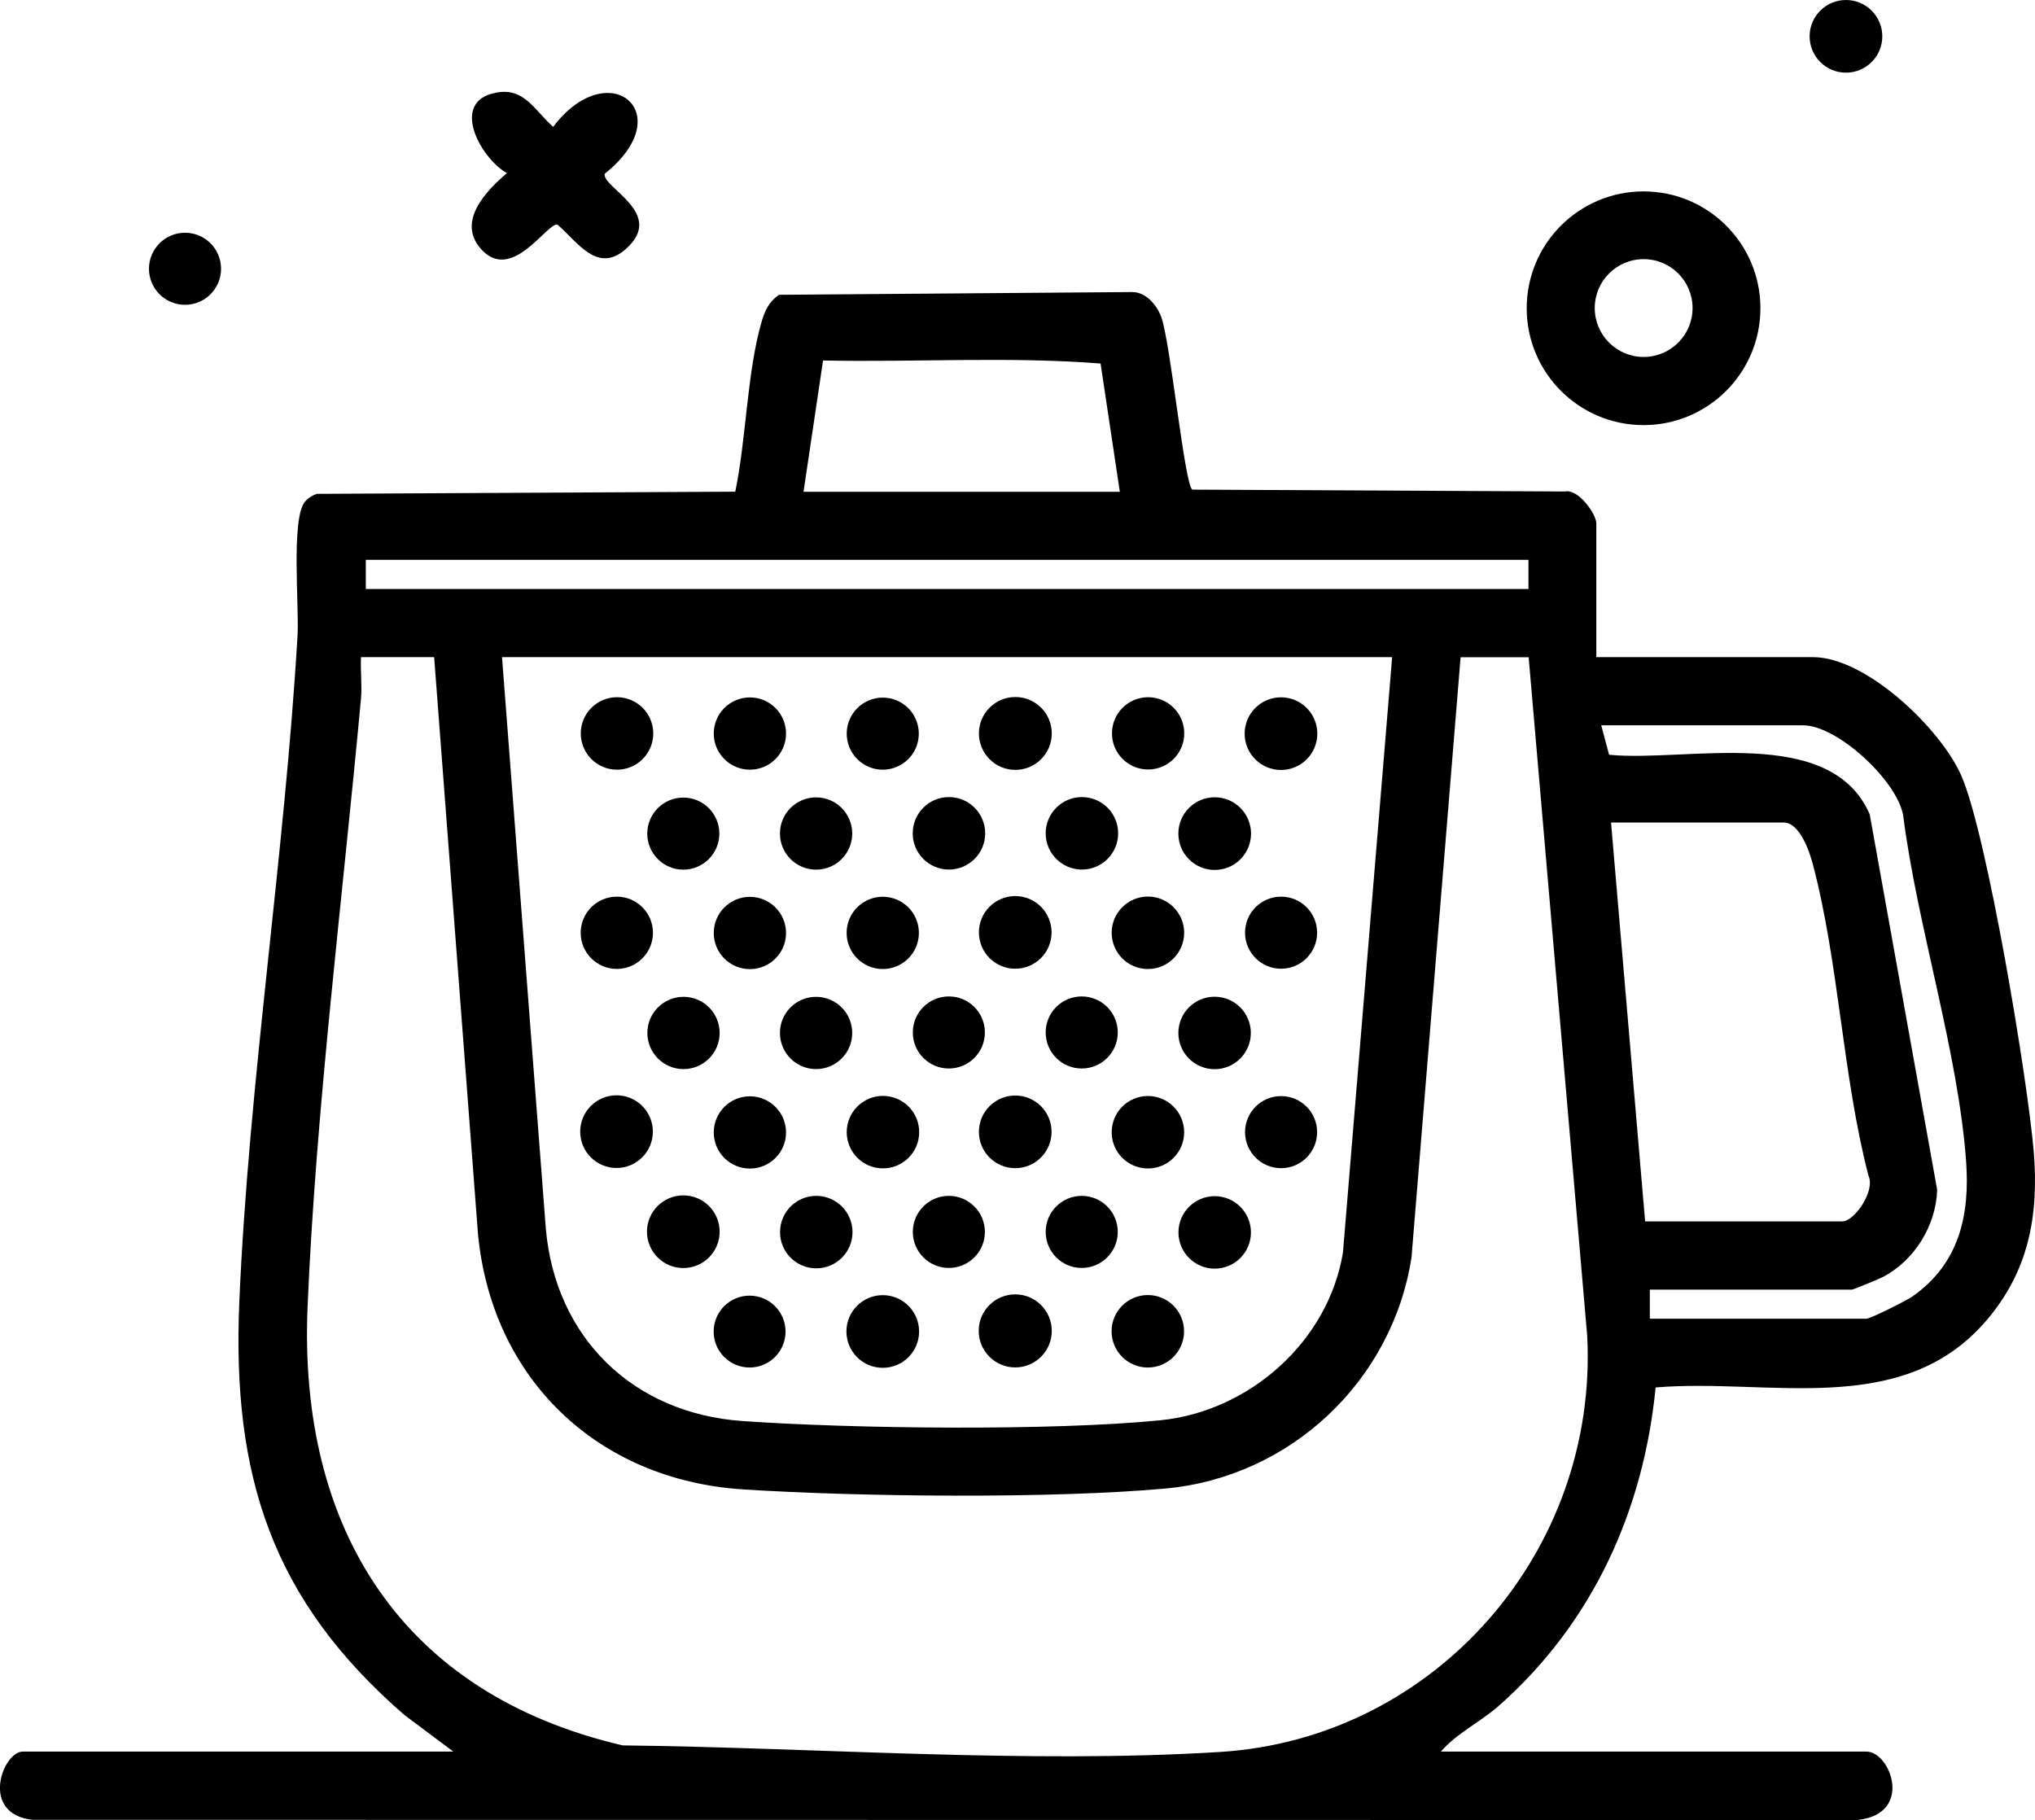
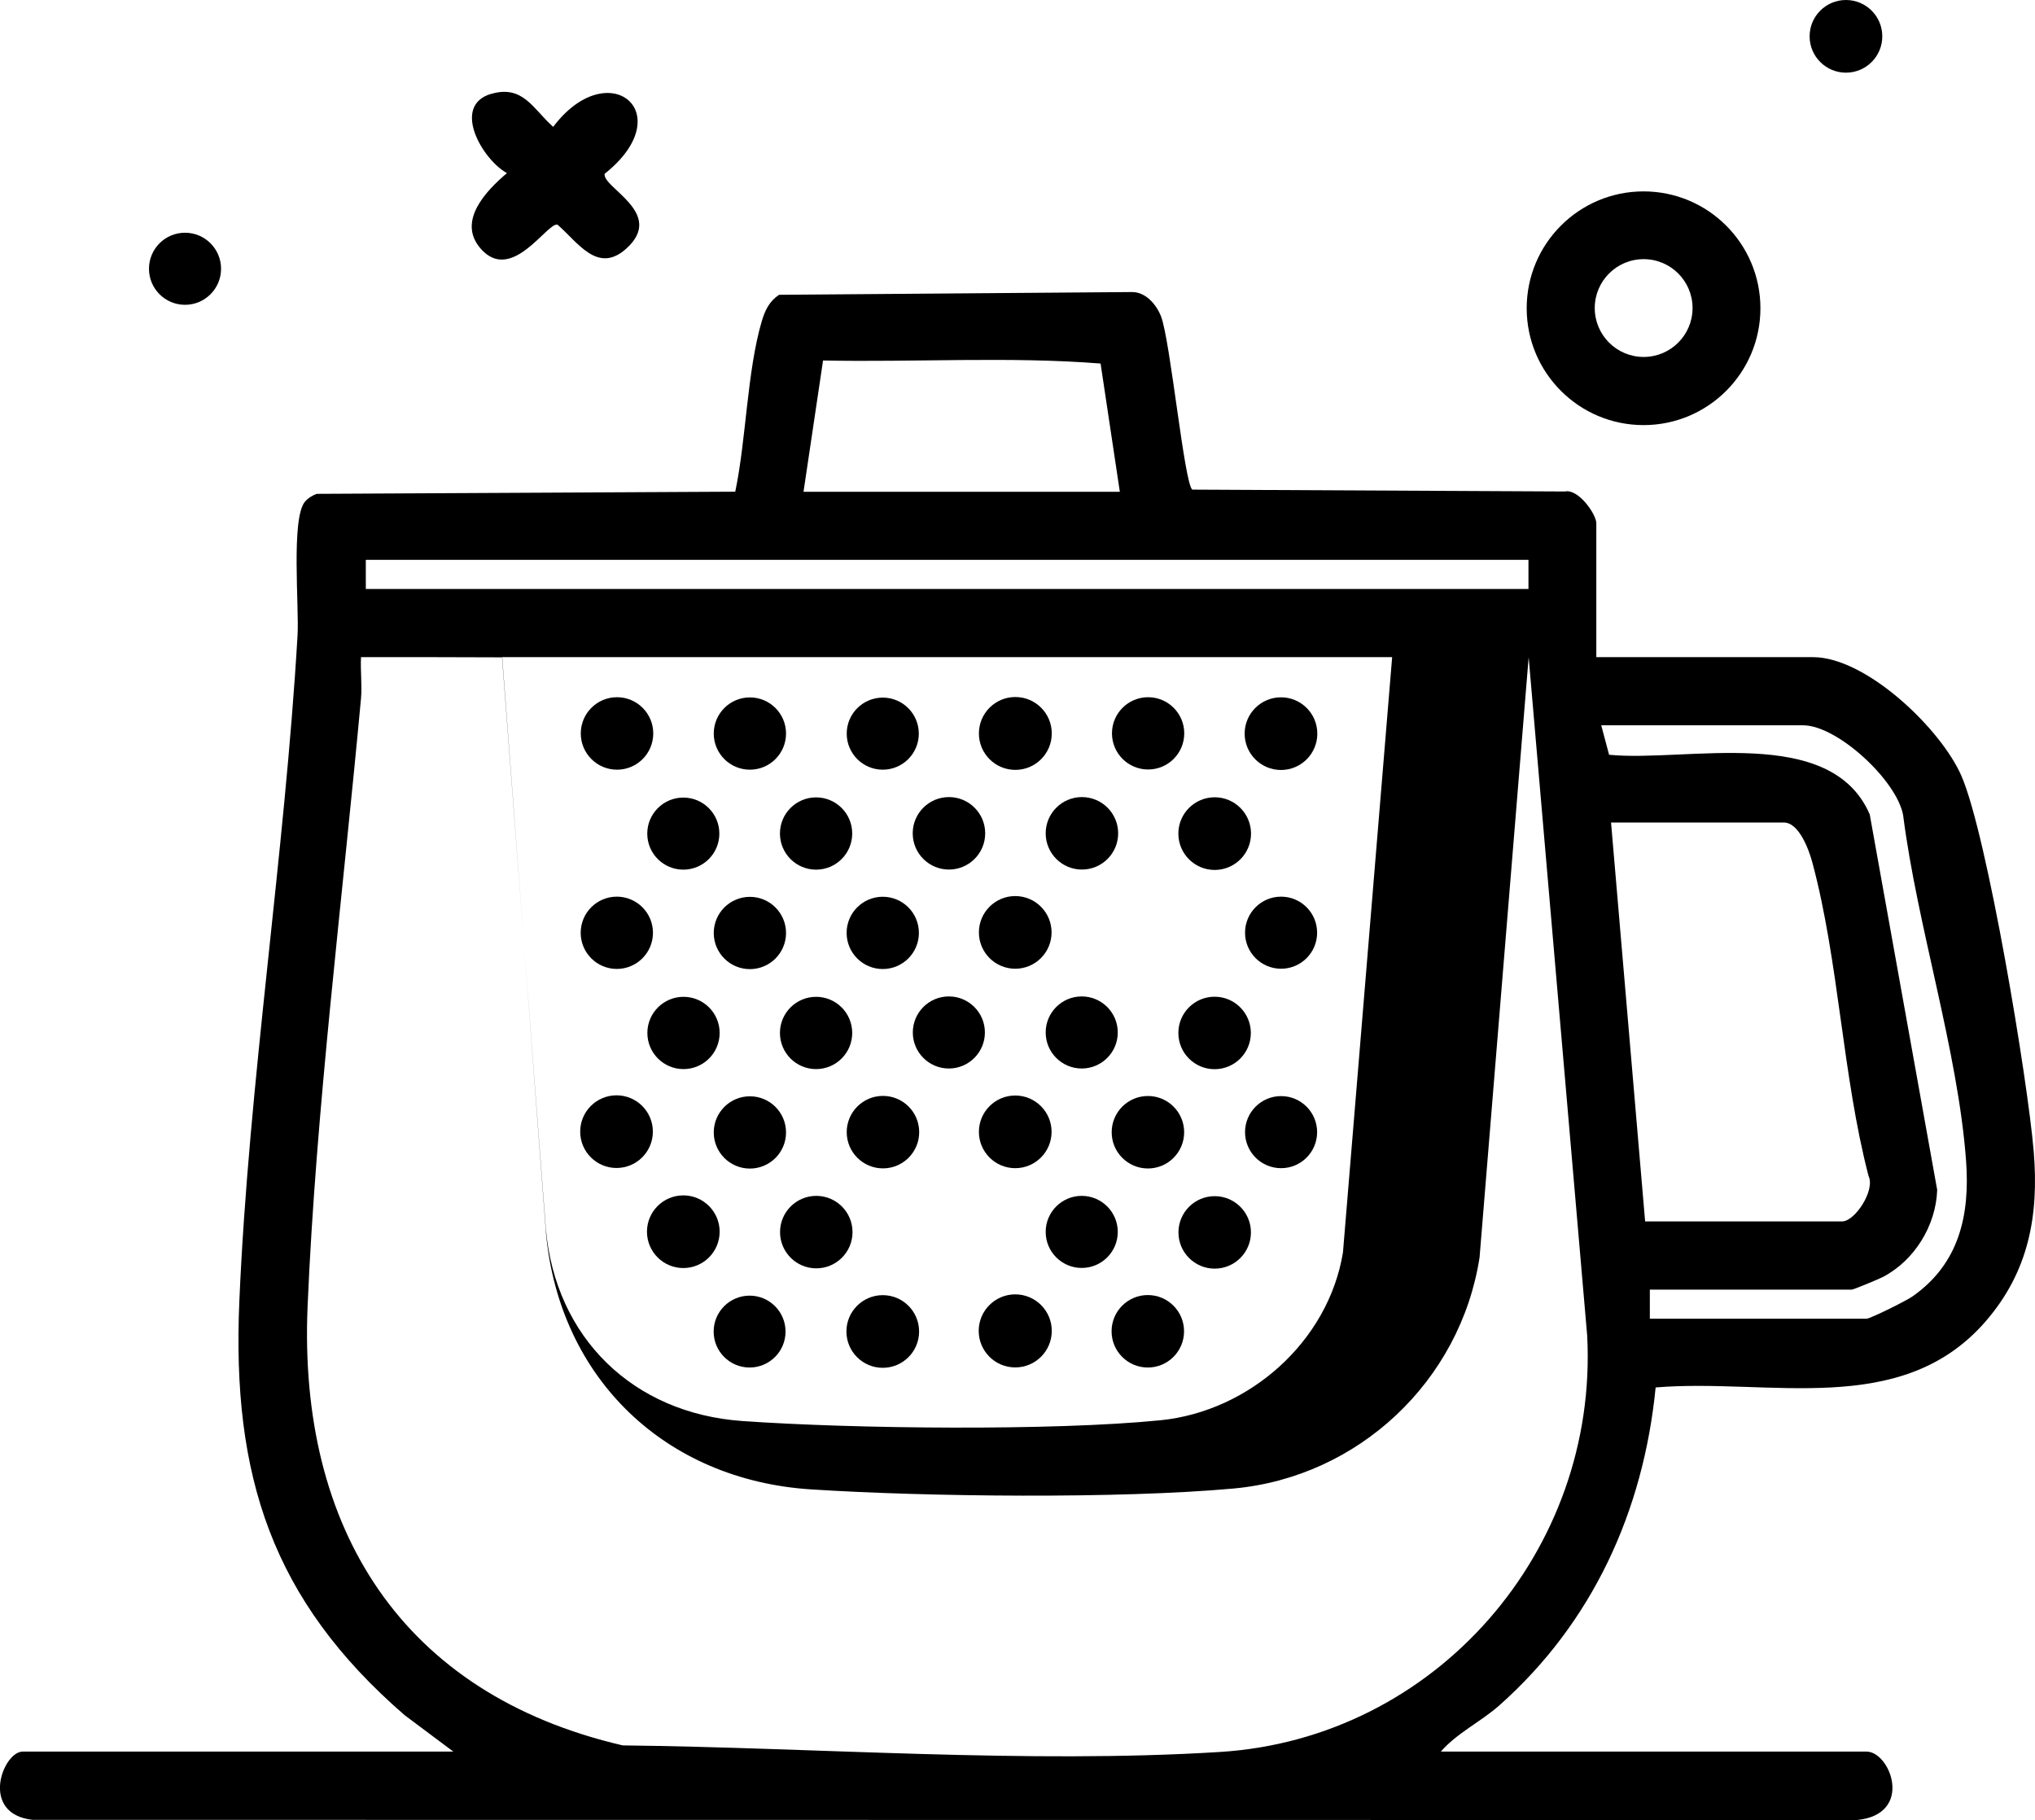
<svg xmlns="http://www.w3.org/2000/svg" id="Capa_2" data-name="Capa 2" viewBox="0 0 207.22 185.34">
  <g id="Capa_1-2" data-name="Capa 1">
    <g>
-       <path d="M162.58,66.92h22.04c5.42,0,13.05,7.32,15.12,12.12,2.62,6.07,6.74,30.92,7.35,38.22.54,6.54-.52,12.24-4.88,17.28-8.61,9.96-22.06,5.78-33.62,6.75-1.24,12.6-6.43,23.96-15.92,32.38-1.87,1.66-4.29,2.79-5.95,4.7h43.34c2.45,0,4.86,6.39-.96,6.97l-185.8-.02c-5.41-.62-3.01-6.95-.98-6.95h43.84l-4.96-3.71c-13.52-11.71-17.59-24.37-16.83-42.11.96-22.38,4.62-45.43,5.93-67.87.17-2.87-.68-11.92.76-13.6.32-.37.74-.62,1.19-.79l42.62-.22c1.12-5.33,1.2-12.26,2.7-17.36.33-1.11.77-2.04,1.77-2.69l35.93-.28c1.39-.01,2.49,1.27,2.96,2.49.95,2.49,2.37,17.05,3.18,17.63l37.95.19c1.35-.3,3.19,2.3,3.19,3.24v13.62ZM81.83,50.08h32.2l-1.96-13.06c-9.24-.73-18.87-.12-28.26-.31l-1.99,13.37ZM37.25,57.01v2.97h118.39v-2.97H37.25ZM44.19,66.92h-7.43c-.07,1.39.12,2.82,0,4.21-1.86,20.2-4.59,41.79-5.44,61.93-.95,22.58,9.57,39.45,32.09,44.68,19.64.22,41.21,1.89,60.81.67,21.97-1.37,38.55-20.5,37.4-42.4l-5.96-69.08h-6.93l-5,61.13c-1.96,12.59-12.33,22.35-25.03,23.52-11.59,1.06-31.3.85-43.06.09-14.79-.96-25.57-11.25-26.97-26.04l-4.46-58.69ZM141.77,66.92H51.12l4.46,58.2c.98,11.1,8.87,18.81,20.03,19.59,11.2.79,31.56,1.02,42.56-.08,9.06-.91,17.09-8.02,18.58-17.08l5.01-60.63ZM168.02,134.29h22.04c.39,0,4.08-1.84,4.67-2.26,4.77-3.33,5.88-8.29,5.47-13.83-.82-11.18-4.98-23.92-6.41-35.2-.66-3.56-6.72-9.14-10.18-9.14h-20.56l.8,3c7.89.78,22.55-3.14,26.54,6.07l6.87,38.24c-.12,3.63-2.31,7.19-5.53,8.87-.42.22-3,1.29-3.17,1.29h-20.56v2.97ZM167.53,124.38h20.06c1.28,0,3.39-3.16,2.68-4.63-2.66-10.2-3.02-21.89-5.73-31.95-.34-1.25-1.34-4.04-2.9-4.04h-17.59l3.47,40.62Z" />
+       <path d="M162.58,66.92h22.04c5.42,0,13.05,7.32,15.12,12.12,2.62,6.07,6.74,30.92,7.35,38.22.54,6.54-.52,12.24-4.88,17.28-8.61,9.96-22.06,5.78-33.62,6.75-1.24,12.6-6.43,23.96-15.92,32.38-1.87,1.66-4.29,2.79-5.95,4.7h43.34c2.45,0,4.86,6.39-.96,6.97l-185.8-.02c-5.41-.62-3.01-6.95-.98-6.95h43.84l-4.96-3.71c-13.52-11.71-17.59-24.37-16.83-42.11.96-22.38,4.62-45.43,5.93-67.87.17-2.87-.68-11.92.76-13.6.32-.37.74-.62,1.19-.79l42.62-.22c1.12-5.33,1.2-12.26,2.7-17.36.33-1.11.77-2.04,1.77-2.69l35.93-.28c1.39-.01,2.49,1.27,2.96,2.49.95,2.49,2.37,17.05,3.18,17.63l37.95.19c1.35-.3,3.19,2.3,3.19,3.24v13.62ZM81.83,50.08h32.2l-1.96-13.06c-9.24-.73-18.87-.12-28.26-.31l-1.99,13.37ZM37.25,57.01v2.97h118.39v-2.97H37.25ZM44.19,66.92h-7.43c-.07,1.39.12,2.82,0,4.21-1.86,20.2-4.59,41.79-5.44,61.93-.95,22.58,9.57,39.45,32.09,44.68,19.64.22,41.21,1.89,60.81.67,21.97-1.37,38.55-20.5,37.4-42.4l-5.96-69.08l-5,61.13c-1.96,12.59-12.33,22.35-25.03,23.52-11.59,1.06-31.3.85-43.06.09-14.79-.96-25.57-11.25-26.97-26.04l-4.46-58.69ZM141.77,66.92H51.12l4.46,58.2c.98,11.1,8.87,18.81,20.03,19.59,11.2.79,31.56,1.02,42.56-.08,9.06-.91,17.09-8.02,18.58-17.08l5.01-60.63ZM168.02,134.29h22.04c.39,0,4.08-1.84,4.67-2.26,4.77-3.33,5.88-8.29,5.47-13.83-.82-11.18-4.98-23.92-6.41-35.2-.66-3.56-6.72-9.14-10.18-9.14h-20.56l.8,3c7.89.78,22.55-3.14,26.54,6.07l6.87,38.24c-.12,3.63-2.31,7.19-5.53,8.87-.42.22-3,1.29-3.17,1.29h-20.56v2.97ZM167.53,124.38h20.06c1.28,0,3.39-3.16,2.68-4.63-2.66-10.2-3.02-21.89-5.73-31.95-.34-1.25-1.34-4.04-2.9-4.04h-17.59l3.47,40.62Z" />
      <path d="M179.26,31.39c0,6.57-5.33,11.9-11.9,11.9s-11.9-5.33-11.9-11.9,5.33-11.9,11.9-11.9,11.9,5.33,11.9,11.9ZM172.35,31.37c0-2.75-2.23-4.98-4.98-4.98s-4.98,2.23-4.98,4.98,2.23,4.98,4.98,4.98,4.98-2.23,4.98-4.98Z" />
      <path d="M49.99,9.57c3.27-.97,4.28,1.52,6.34,3.35,5.63-7.47,13-1.39,5.24,4.78-.25,1.42,6.23,4,2.2,7.62-2.91,2.62-4.91-.63-7.01-2.45-1.08-.19-4.7,6.07-7.84,2.42-2.39-2.78.59-5.87,2.7-7.66-2.54-1.41-5.66-6.87-1.62-8.07Z" />
      <circle cx="187.97" cy="3.7" r="3.7" />
      <circle cx="18.84" cy="27.37" r="3.67" />
      <circle cx="103.38" cy="135.53" r="3.72" />
      <circle cx="103.39" cy="74.69" r="3.71" />
      <circle cx="89.89" cy="135.59" r="3.7" />
      <circle cx="103.38" cy="115.26" r="3.7" />
      <circle cx="62.78" cy="115.24" r="3.7" />
      <circle cx="103.38" cy="94.95" r="3.7" />
      <circle cx="123.69" cy="84.89" r="3.7" />
      <circle cx="116.88" cy="135.57" r="3.69" />
      <circle cx="96.63" cy="84.86" r="3.69" />
      <circle cx="110.17" cy="84.86" r="3.69" />
      <circle cx="130.44" cy="74.71" r="3.7" />
-       <circle cx="116.89" cy="94.99" r="3.69" />
      <circle cx="123.68" cy="105.19" r="3.69" />
      <circle cx="89.91" cy="115.29" r="3.69" />
      <circle cx="116.89" cy="115.3" r="3.69" />
      <circle cx="69.58" cy="125.43" r="3.7" />
      <circle cx="62.83" cy="74.69" r="3.69" />
      <circle cx="83.1" cy="84.88" r="3.68" />
      <circle cx="76.36" cy="95.01" r="3.68" />
      <circle cx="89.89" cy="95" r="3.68" />
      <circle cx="116.91" cy="74.68" r="3.68" />
      <circle cx="69.6" cy="105.19" r="3.68" />
      <circle cx="83.1" cy="105.19" r="3.68" />
      <circle cx="76.36" cy="74.7" r="3.68" />
      <circle cx="83.12" cy="125.47" r="3.69" />
      <circle cx="123.69" cy="125.5" r="3.69" />
      <circle cx="62.81" cy="94.99" r="3.68" />
      <circle cx="69.58" cy="84.89" r="3.67" />
      <circle cx="130.45" cy="94.98" r="3.67" />
      <circle cx="96.62" cy="105.14" r="3.67" />
      <circle cx="110.15" cy="105.14" r="3.67" />
      <circle cx="89.89" cy="74.71" r="3.67" />
      <circle cx="76.36" cy="115.32" r="3.68" />
      <circle cx="130.45" cy="115.29" r="3.67" />
-       <circle cx="96.62" cy="125.45" r="3.67" />
      <circle cx="110.15" cy="125.45" r="3.67" />
      <circle cx="76.33" cy="135.6" r="3.66" />
    </g>
  </g>
</svg>